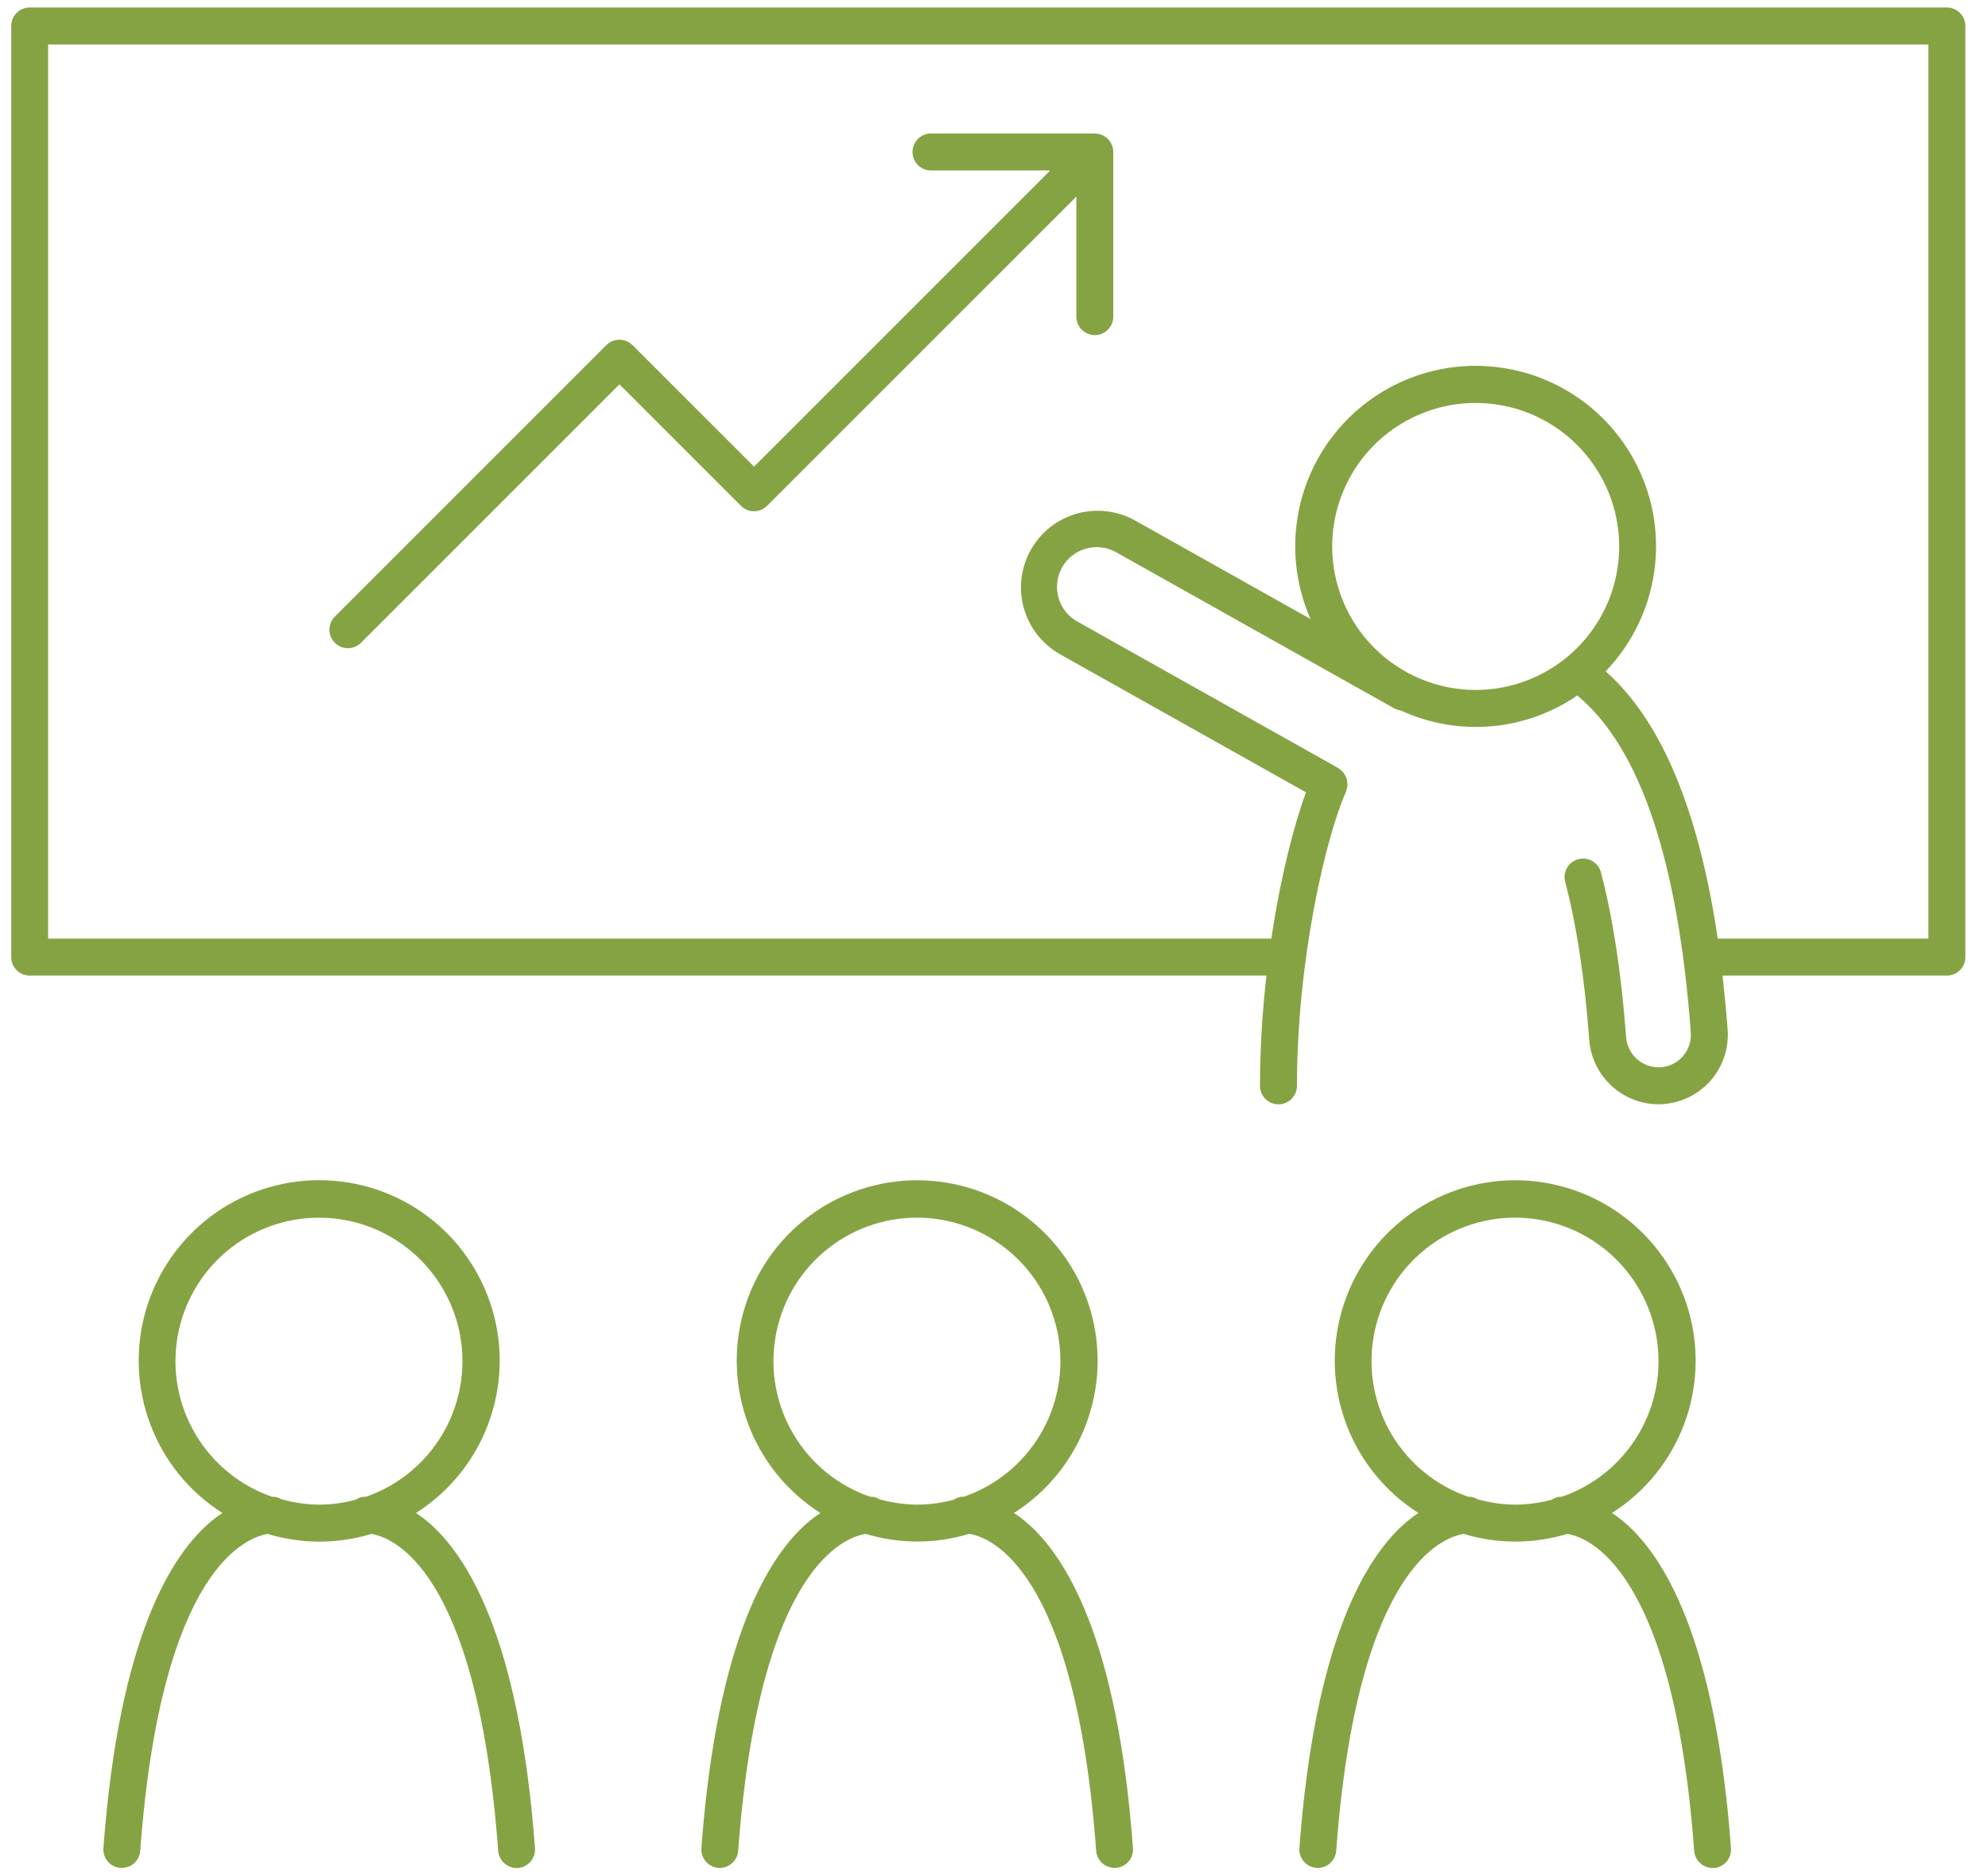
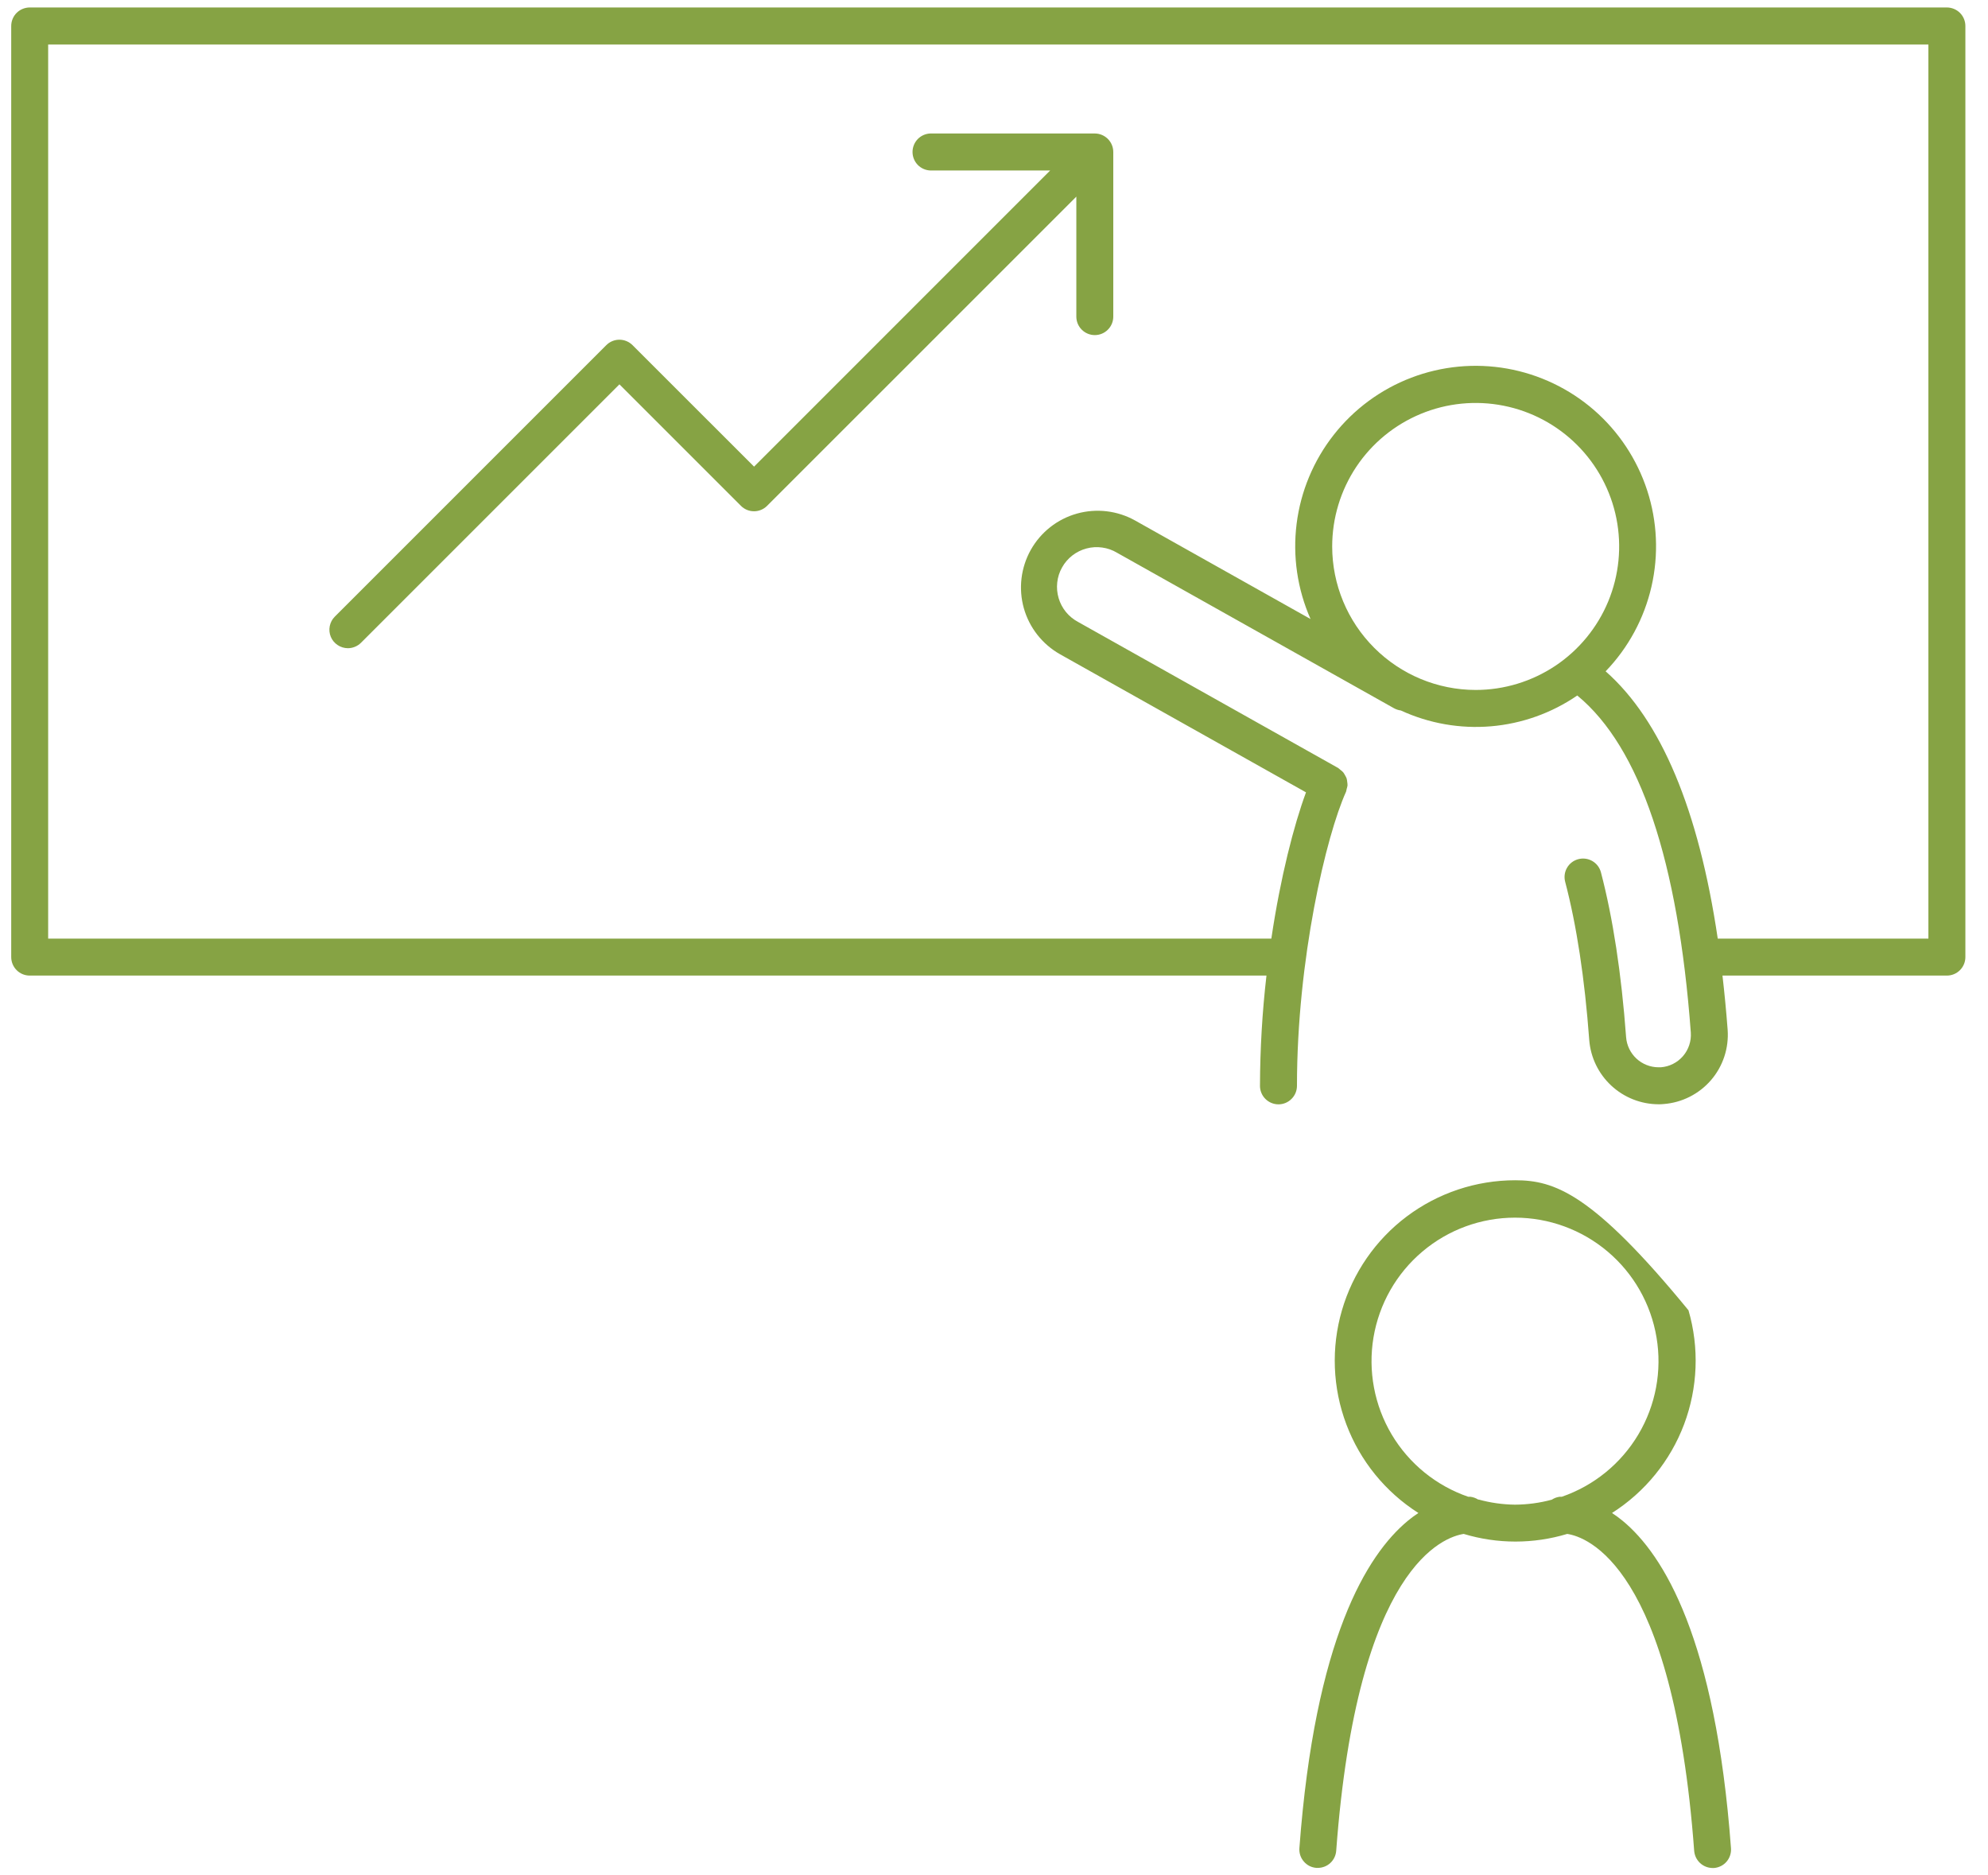
<svg xmlns="http://www.w3.org/2000/svg" width="53" height="50" viewBox="0 0 53 50" fill="none">
-   <path d="M11.378 40.55C11.286 40.474 11.191 40.404 11.091 40.338C11.97 39.78 12.645 38.951 13.012 37.976C13.38 37.001 13.422 35.933 13.131 34.933C12.84 33.933 12.232 33.054 11.399 32.428C10.566 31.803 9.552 31.465 8.51 31.465C7.468 31.465 6.455 31.803 5.621 32.428C4.788 33.054 4.18 33.933 3.889 34.933C3.598 35.933 3.64 37.001 4.008 37.976C4.375 38.951 5.05 39.78 5.929 40.338C5.829 40.404 5.733 40.474 5.641 40.55C4.553 41.456 3.169 43.697 2.757 49.273C2.752 49.337 2.76 49.402 2.78 49.464C2.8 49.525 2.832 49.582 2.874 49.631C2.916 49.68 2.968 49.72 3.025 49.749C3.083 49.778 3.146 49.796 3.21 49.801H3.248C3.371 49.801 3.49 49.754 3.581 49.67C3.672 49.586 3.728 49.471 3.738 49.348C4.304 41.703 6.641 40.976 7.137 40.897C8.037 41.169 8.997 41.169 9.897 40.897C10.407 40.972 12.718 41.728 13.282 49.35C13.292 49.473 13.348 49.588 13.439 49.672C13.53 49.756 13.649 49.803 13.773 49.803H13.81C13.94 49.793 14.06 49.731 14.145 49.633C14.23 49.534 14.272 49.405 14.263 49.275C13.85 43.697 12.466 41.452 11.378 40.55ZM7.526 39.984C7.464 39.943 7.393 39.917 7.319 39.907C7.309 39.907 7.288 39.907 7.258 39.907C6.402 39.612 5.679 39.023 5.216 38.245C4.753 37.468 4.581 36.551 4.731 35.658C4.88 34.766 5.341 33.955 6.032 33.37C6.723 32.785 7.599 32.465 8.504 32.465C9.409 32.465 10.285 32.785 10.975 33.37C11.666 33.955 12.127 34.766 12.277 35.658C12.426 36.551 12.254 37.468 11.792 38.245C11.329 39.023 10.606 39.612 9.75 39.907H9.688C9.615 39.916 9.545 39.943 9.484 39.984C9.163 40.07 8.833 40.115 8.502 40.116C8.173 40.113 7.847 40.066 7.531 39.978L7.526 39.984Z" fill="#86A344" />
-   <path d="M43.264 40.55C43.172 40.474 43.076 40.403 42.976 40.338C43.855 39.779 44.529 38.95 44.897 37.976C45.264 37.001 45.306 35.934 45.015 34.934C44.724 33.934 44.116 33.055 43.283 32.43C42.45 31.805 41.437 31.467 40.395 31.467C39.354 31.467 38.34 31.805 37.507 32.43C36.674 33.055 36.067 33.934 35.776 34.934C35.485 35.934 35.526 37.001 35.894 37.976C36.261 38.95 36.935 39.779 37.814 40.338C37.715 40.403 37.619 40.474 37.528 40.55C36.439 41.456 35.056 43.697 34.642 49.272C34.637 49.337 34.645 49.402 34.665 49.463C34.685 49.524 34.717 49.581 34.76 49.63C34.801 49.679 34.853 49.72 34.91 49.749C34.968 49.778 35.031 49.795 35.095 49.8H35.132C35.255 49.8 35.375 49.754 35.466 49.67C35.557 49.586 35.613 49.471 35.623 49.347C36.19 41.7 38.523 40.975 39.022 40.896C39.922 41.168 40.882 41.168 41.782 40.896C42.291 40.971 44.603 41.732 45.167 49.349C45.178 49.473 45.234 49.588 45.325 49.672C45.416 49.756 45.535 49.802 45.659 49.803H45.695C45.76 49.798 45.822 49.78 45.88 49.751C45.938 49.722 45.989 49.682 46.031 49.633C46.073 49.584 46.105 49.527 46.125 49.465C46.145 49.404 46.153 49.339 46.148 49.275C45.736 43.697 44.352 41.452 43.264 40.55ZM39.413 39.983C39.35 39.943 39.28 39.916 39.206 39.906H39.144C38.288 39.611 37.565 39.023 37.102 38.245C36.64 37.467 36.468 36.55 36.617 35.658C36.767 34.765 37.228 33.954 37.919 33.37C38.609 32.785 39.485 32.464 40.39 32.464C41.295 32.464 42.171 32.785 42.862 33.37C43.553 33.954 44.014 34.765 44.163 35.658C44.313 36.55 44.141 37.467 43.678 38.245C43.215 39.023 42.492 39.611 41.636 39.906H41.574C41.501 39.916 41.432 39.943 41.371 39.983C41.051 40.07 40.721 40.114 40.389 40.116C40.06 40.112 39.733 40.066 39.416 39.978L39.413 39.983Z" fill="#86A344" />
-   <path d="M27.321 40.55C27.229 40.474 27.133 40.403 27.033 40.338C27.912 39.779 28.586 38.95 28.953 37.976C29.321 37.001 29.363 35.934 29.072 34.934C28.781 33.934 28.173 33.055 27.34 32.43C26.507 31.805 25.494 31.467 24.452 31.467C23.41 31.467 22.397 31.805 21.564 32.43C20.731 33.055 20.123 33.934 19.832 34.934C19.542 35.934 19.583 37.001 19.951 37.976C20.318 38.95 20.992 39.779 21.871 40.338C21.771 40.403 21.676 40.474 21.584 40.55C20.496 41.456 19.113 43.697 18.699 49.272C18.69 49.402 18.732 49.531 18.817 49.63C18.902 49.728 19.022 49.79 19.152 49.8H19.189C19.313 49.8 19.432 49.753 19.523 49.669C19.614 49.586 19.67 49.471 19.68 49.347C20.247 41.696 22.577 40.975 23.078 40.895C23.525 41.03 23.989 41.099 24.455 41.099C24.924 41.099 25.39 41.029 25.839 40.894C26.347 40.97 28.661 41.732 29.224 49.347C29.234 49.471 29.29 49.586 29.381 49.67C29.473 49.754 29.592 49.8 29.716 49.8H29.752C29.816 49.795 29.879 49.778 29.937 49.749C29.994 49.72 30.046 49.679 30.088 49.63C30.13 49.581 30.162 49.524 30.182 49.463C30.202 49.402 30.21 49.337 30.205 49.272C29.793 43.697 28.41 41.452 27.321 40.55ZM23.469 39.983C23.407 39.943 23.336 39.916 23.262 39.906H23.2C22.344 39.611 21.62 39.023 21.158 38.245C20.695 37.467 20.523 36.55 20.673 35.658C20.822 34.765 21.283 33.954 21.974 33.37C22.665 32.785 23.541 32.464 24.446 32.464C25.351 32.464 26.227 32.785 26.917 33.37C27.608 33.954 28.069 34.765 28.219 35.658C28.368 36.55 28.196 37.467 27.734 38.245C27.271 39.023 26.548 39.611 25.692 39.906H25.63C25.557 39.916 25.488 39.943 25.427 39.983C25.107 40.07 24.776 40.114 24.445 40.116C24.116 40.112 23.79 40.066 23.474 39.978L23.469 39.983Z" fill="#86A344" />
+   <path d="M43.264 40.55C43.172 40.474 43.076 40.403 42.976 40.338C43.855 39.779 44.529 38.95 44.897 37.976C45.264 37.001 45.306 35.934 45.015 34.934C42.45 31.805 41.437 31.467 40.395 31.467C39.354 31.467 38.34 31.805 37.507 32.43C36.674 33.055 36.067 33.934 35.776 34.934C35.485 35.934 35.526 37.001 35.894 37.976C36.261 38.95 36.935 39.779 37.814 40.338C37.715 40.403 37.619 40.474 37.528 40.55C36.439 41.456 35.056 43.697 34.642 49.272C34.637 49.337 34.645 49.402 34.665 49.463C34.685 49.524 34.717 49.581 34.76 49.63C34.801 49.679 34.853 49.72 34.91 49.749C34.968 49.778 35.031 49.795 35.095 49.8H35.132C35.255 49.8 35.375 49.754 35.466 49.67C35.557 49.586 35.613 49.471 35.623 49.347C36.19 41.7 38.523 40.975 39.022 40.896C39.922 41.168 40.882 41.168 41.782 40.896C42.291 40.971 44.603 41.732 45.167 49.349C45.178 49.473 45.234 49.588 45.325 49.672C45.416 49.756 45.535 49.802 45.659 49.803H45.695C45.76 49.798 45.822 49.78 45.88 49.751C45.938 49.722 45.989 49.682 46.031 49.633C46.073 49.584 46.105 49.527 46.125 49.465C46.145 49.404 46.153 49.339 46.148 49.275C45.736 43.697 44.352 41.452 43.264 40.55ZM39.413 39.983C39.35 39.943 39.28 39.916 39.206 39.906H39.144C38.288 39.611 37.565 39.023 37.102 38.245C36.64 37.467 36.468 36.55 36.617 35.658C36.767 34.765 37.228 33.954 37.919 33.37C38.609 32.785 39.485 32.464 40.39 32.464C41.295 32.464 42.171 32.785 42.862 33.37C43.553 33.954 44.014 34.765 44.163 35.658C44.313 36.55 44.141 37.467 43.678 38.245C43.215 39.023 42.492 39.611 41.636 39.906H41.574C41.501 39.916 41.432 39.943 41.371 39.983C41.051 40.07 40.721 40.114 40.389 40.116C40.06 40.112 39.733 40.066 39.416 39.978L39.413 39.983Z" fill="#86A344" />
  <path d="M51.904 0.199H0.792C0.661 0.2 0.535 0.252 0.443 0.344C0.351 0.437 0.299 0.562 0.299 0.693V25.516C0.299 25.647 0.351 25.773 0.443 25.865C0.535 25.958 0.661 26.01 0.792 26.01H33.764C33.651 26.986 33.594 27.968 33.591 28.95C33.591 29.081 33.643 29.206 33.735 29.298C33.828 29.391 33.953 29.443 34.084 29.443C34.215 29.443 34.34 29.391 34.432 29.298C34.525 29.206 34.577 29.081 34.577 28.95C34.577 25.573 35.357 22.276 35.885 21.11C35.893 21.085 35.898 21.06 35.902 21.035C35.913 21.004 35.92 20.972 35.925 20.94C35.925 20.908 35.922 20.877 35.917 20.846C35.914 20.815 35.909 20.784 35.901 20.754C35.89 20.725 35.876 20.697 35.859 20.67C35.845 20.642 35.829 20.616 35.81 20.591C35.788 20.567 35.763 20.545 35.736 20.526C35.718 20.508 35.698 20.492 35.678 20.477L28.746 16.584C28.621 16.518 28.51 16.428 28.42 16.319C28.33 16.209 28.263 16.083 28.223 15.947C28.183 15.811 28.17 15.669 28.186 15.528C28.201 15.387 28.245 15.251 28.315 15.128C28.384 15.004 28.477 14.896 28.589 14.809C28.701 14.723 28.829 14.659 28.966 14.623C29.103 14.586 29.246 14.578 29.386 14.598C29.526 14.617 29.661 14.665 29.782 14.738L37.165 18.883C37.221 18.914 37.283 18.934 37.346 18.942C38.098 19.288 38.926 19.434 39.751 19.364C40.575 19.294 41.367 19.011 42.05 18.543L42.059 18.55C43.723 19.928 44.738 22.95 45.077 27.529C45.093 27.758 45.018 27.984 44.868 28.158C44.718 28.331 44.506 28.438 44.277 28.455H44.213C43.996 28.454 43.786 28.371 43.627 28.223C43.467 28.074 43.369 27.871 43.352 27.654C43.227 25.955 43 24.474 42.681 23.258C42.648 23.131 42.566 23.023 42.453 22.957C42.34 22.891 42.205 22.873 42.079 22.906C41.952 22.939 41.844 23.021 41.778 23.134C41.712 23.247 41.694 23.381 41.727 23.508C42.032 24.667 42.248 26.086 42.369 27.727C42.405 28.192 42.615 28.626 42.957 28.944C43.298 29.261 43.747 29.439 44.213 29.441C44.26 29.441 44.306 29.441 44.352 29.435C44.84 29.398 45.295 29.169 45.615 28.798C45.935 28.427 46.094 27.944 46.059 27.455C46.021 26.955 45.975 26.476 45.921 26.01H51.904C52.035 26.01 52.16 25.958 52.253 25.865C52.345 25.773 52.397 25.647 52.397 25.516V0.693C52.397 0.562 52.345 0.437 52.253 0.344C52.16 0.252 52.035 0.2 51.904 0.199ZM35.516 14.57C35.516 13.813 35.74 13.074 36.16 12.444C36.58 11.815 37.178 11.325 37.877 11.035C38.575 10.745 39.345 10.669 40.087 10.817C40.829 10.964 41.511 11.329 42.046 11.864C42.581 12.399 42.945 13.08 43.093 13.822C43.241 14.564 43.165 15.334 42.876 16.033C42.586 16.732 42.096 17.329 41.467 17.75C40.837 18.17 40.098 18.395 39.341 18.395C38.327 18.394 37.355 17.99 36.638 17.273C35.92 16.556 35.517 15.584 35.516 14.57ZM51.411 25.024H45.795C45.287 21.592 44.285 19.202 42.806 17.898C43.411 17.27 43.833 16.489 44.028 15.64C44.223 14.79 44.184 13.904 43.914 13.075C43.644 12.246 43.154 11.506 42.497 10.934C41.839 10.362 41.038 9.98 40.18 9.827C39.322 9.675 38.438 9.759 37.624 10.07C36.809 10.381 36.095 10.908 35.557 11.594C35.019 12.279 34.677 13.098 34.568 13.963C34.459 14.828 34.587 15.706 34.939 16.504L30.265 13.879C29.792 13.614 29.233 13.547 28.711 13.693C28.189 13.839 27.747 14.187 27.481 14.66C27.216 15.133 27.149 15.692 27.295 16.214C27.442 16.736 27.79 17.178 28.262 17.444L34.818 21.125C34.497 21.991 34.138 23.381 33.894 25.024H1.284V1.186H51.411V25.024Z" fill="#86A344" />
  <path d="M9.274 17.282C9.339 17.282 9.403 17.269 9.463 17.244C9.523 17.22 9.577 17.183 9.623 17.138L16.514 10.247L19.754 13.487C19.846 13.579 19.971 13.631 20.102 13.631C20.233 13.631 20.358 13.579 20.45 13.487L28.695 5.242V8.441C28.695 8.572 28.747 8.697 28.839 8.789C28.932 8.882 29.057 8.934 29.188 8.934C29.319 8.934 29.444 8.882 29.536 8.789C29.629 8.697 29.68 8.572 29.68 8.441V4.053C29.68 3.922 29.628 3.797 29.536 3.704C29.443 3.612 29.318 3.559 29.188 3.559H24.798C24.671 3.565 24.552 3.619 24.464 3.711C24.377 3.803 24.328 3.925 24.328 4.052C24.328 4.179 24.377 4.301 24.464 4.393C24.552 4.485 24.671 4.539 24.798 4.545H27.998L20.103 12.441L16.862 9.201C16.769 9.109 16.644 9.057 16.513 9.057C16.383 9.057 16.257 9.109 16.165 9.201L8.925 16.441C8.856 16.51 8.81 16.598 8.791 16.693C8.772 16.789 8.782 16.888 8.819 16.978C8.856 17.068 8.92 17.144 9.001 17.198C9.082 17.253 9.177 17.281 9.274 17.282Z" fill="#86A344" />
</svg>